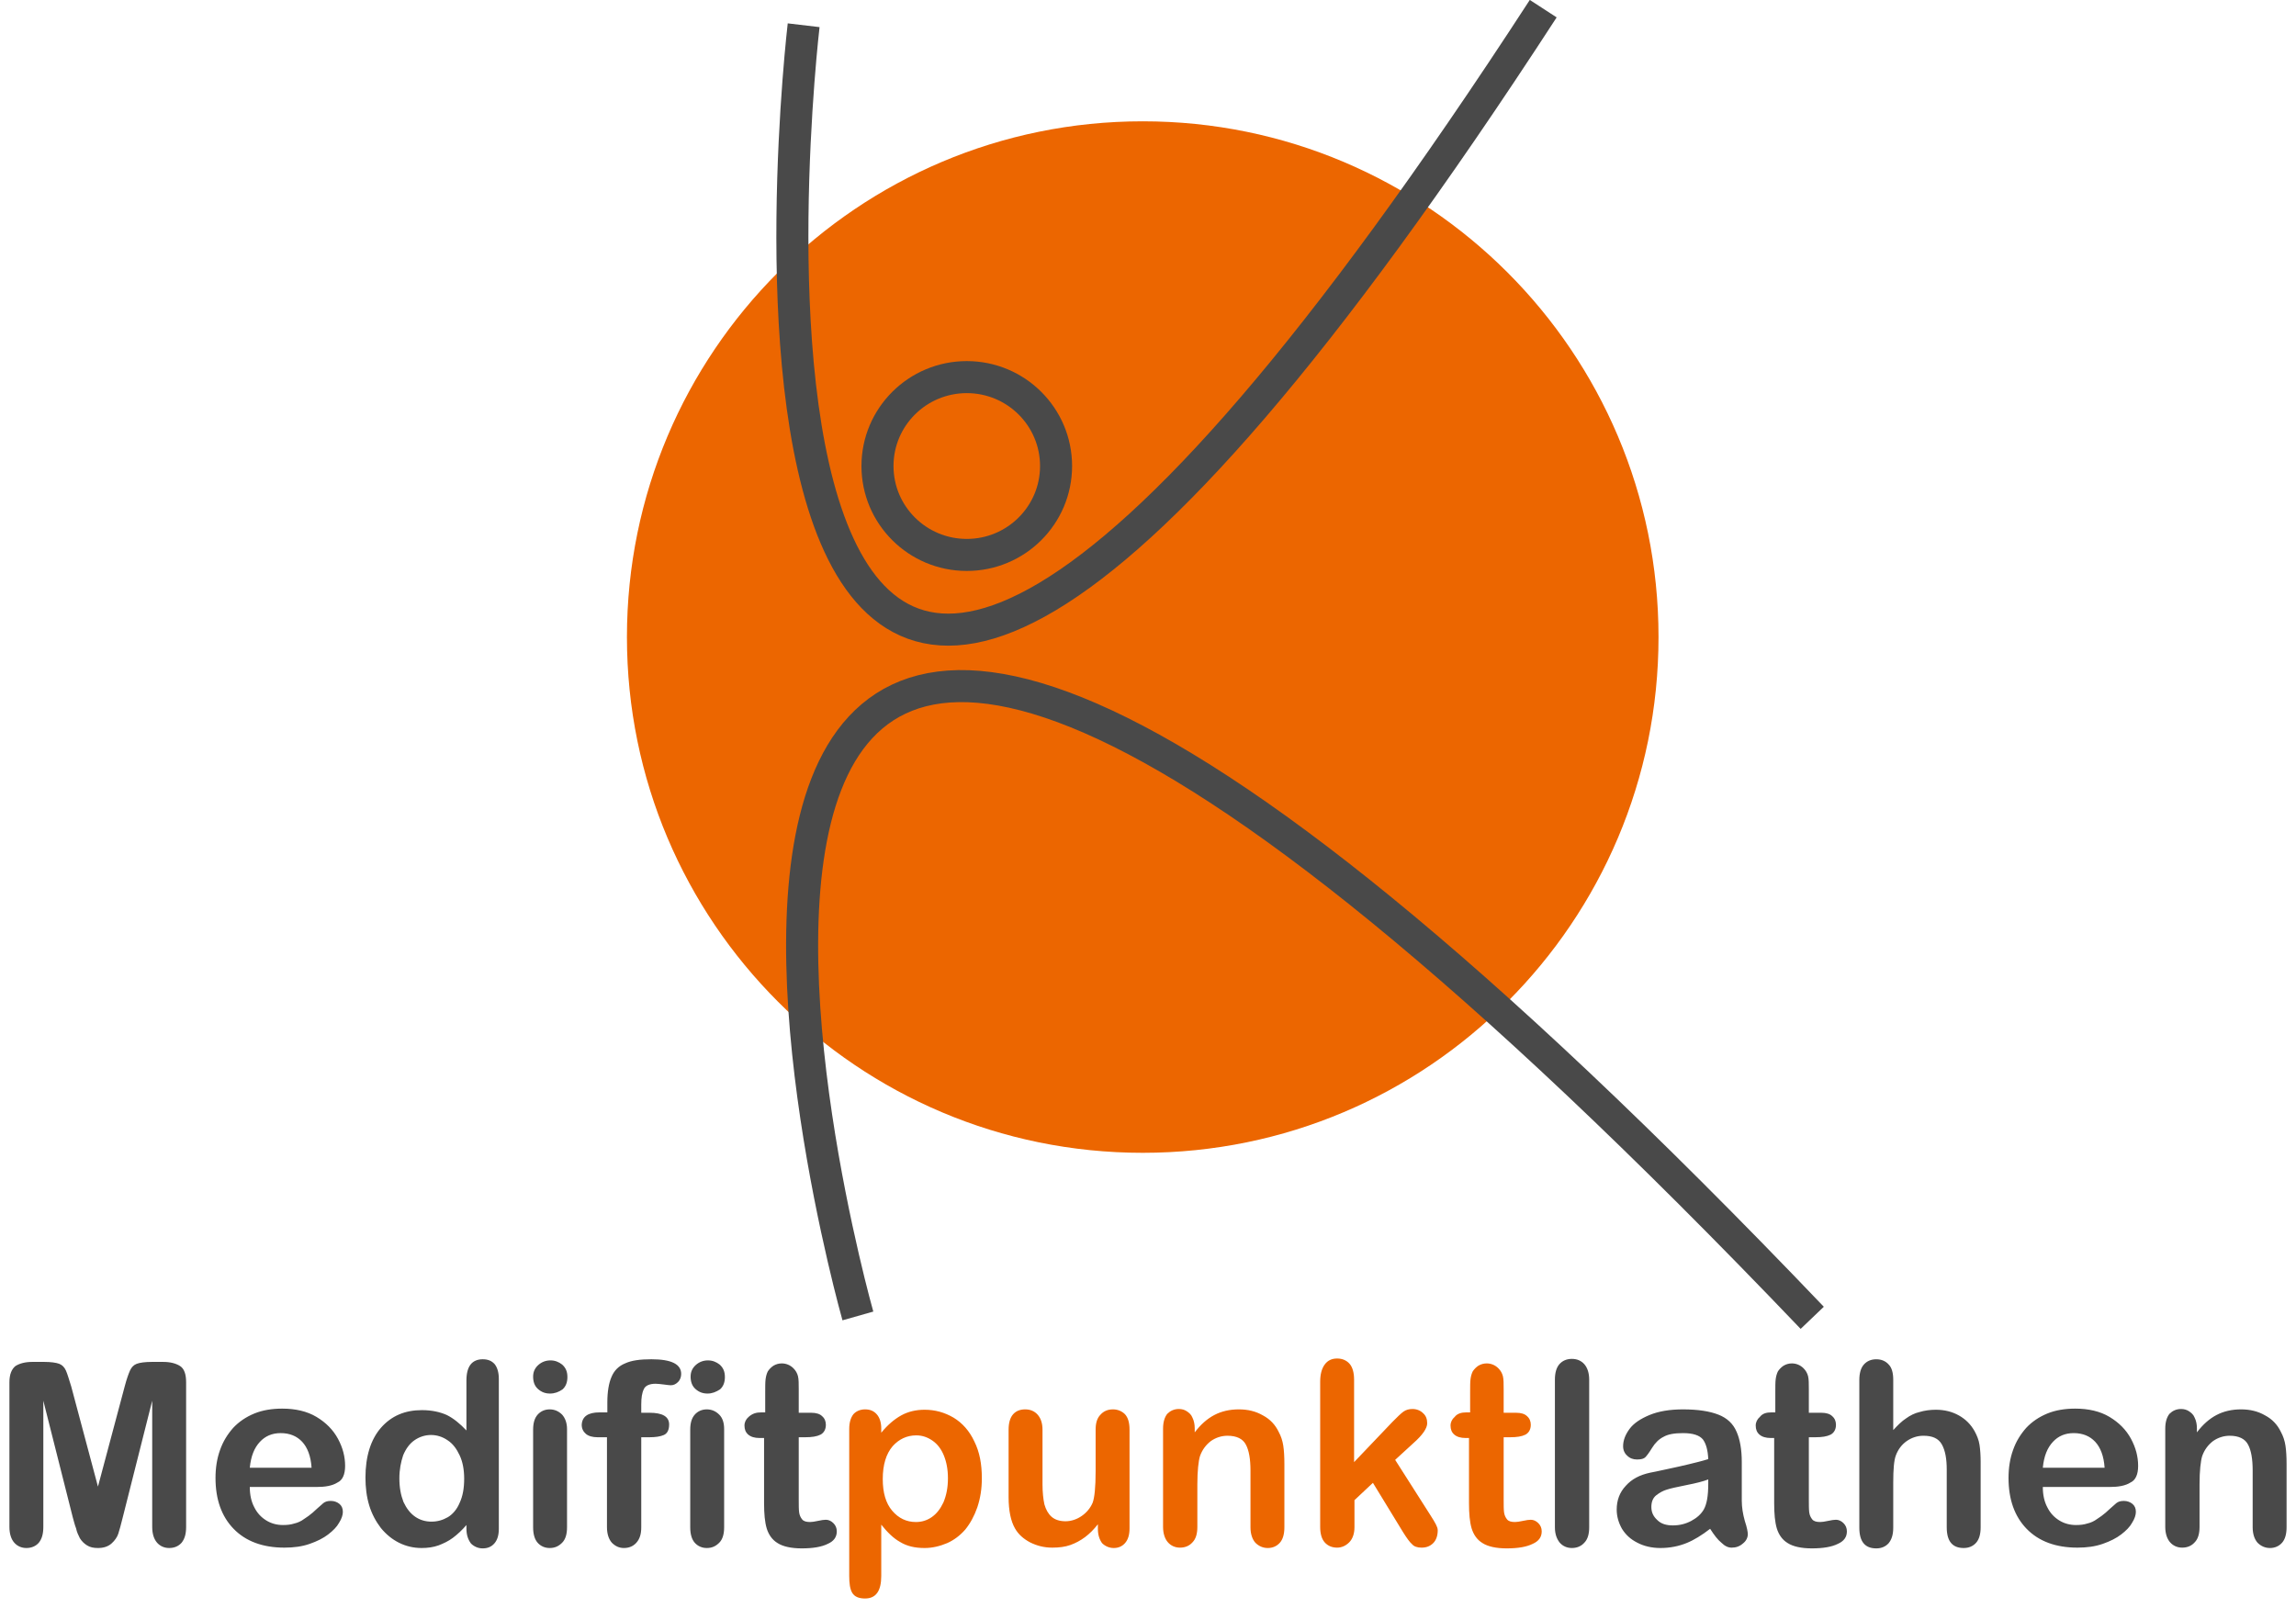
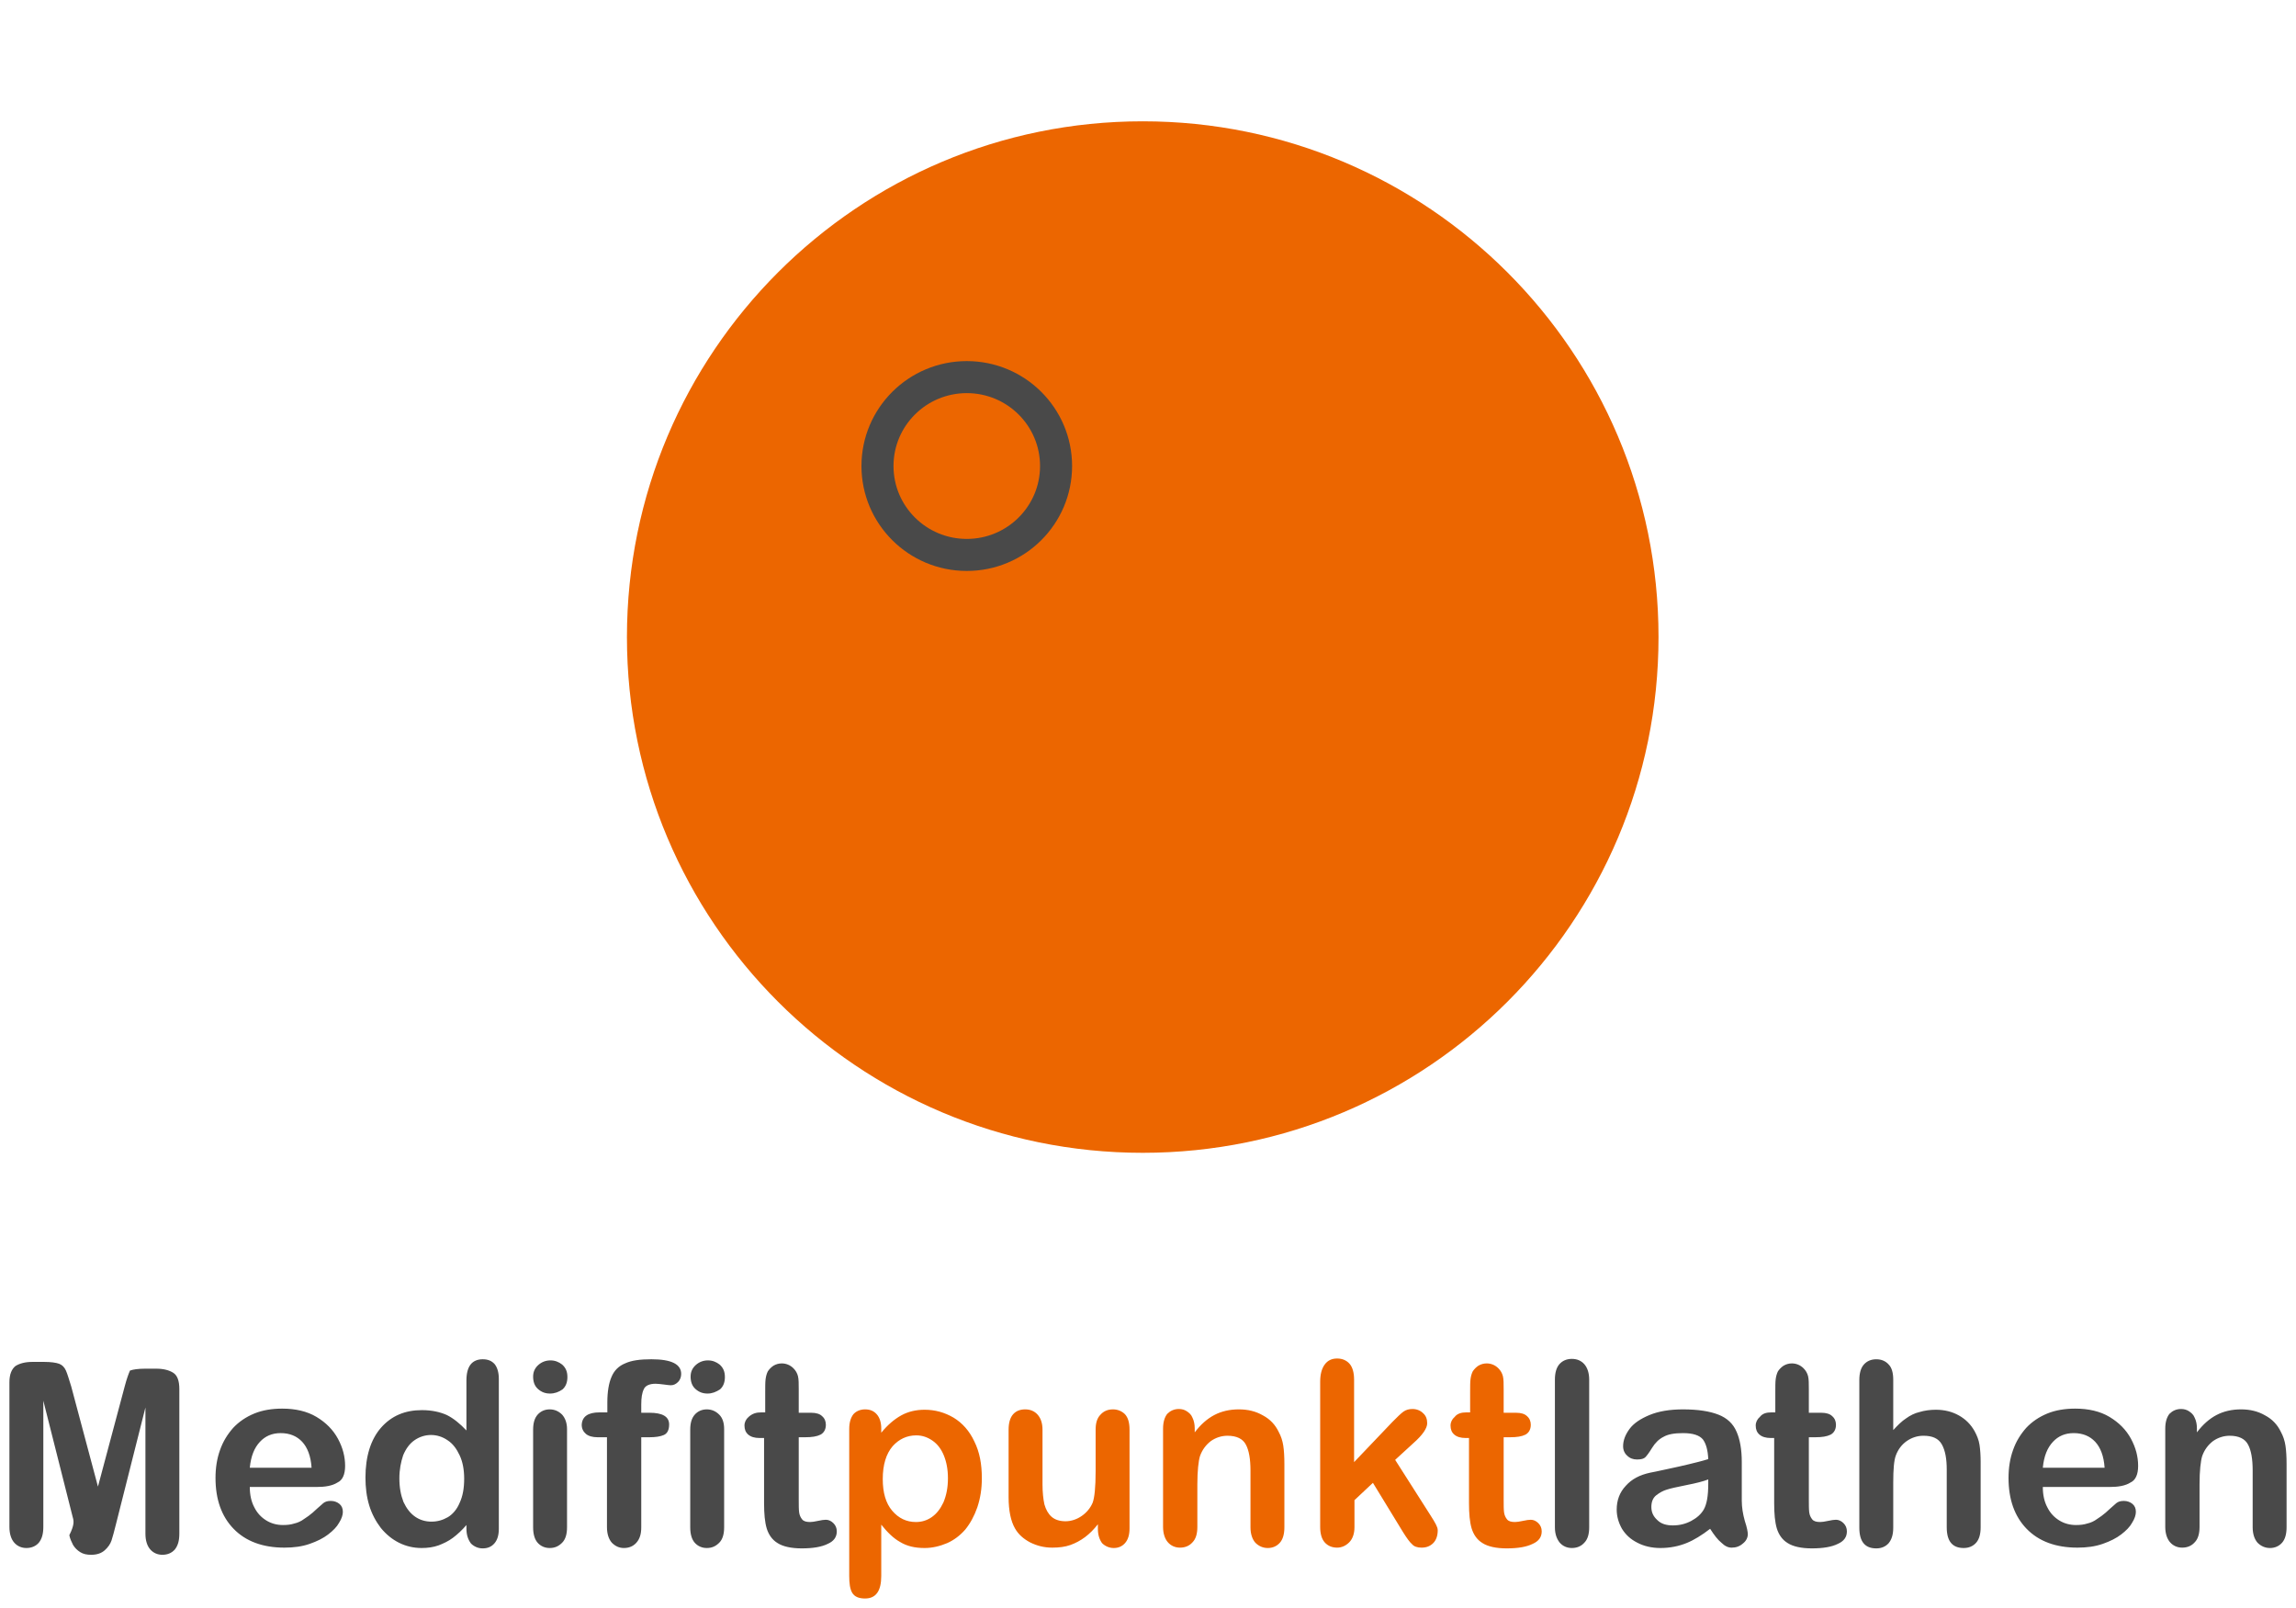
<svg xmlns="http://www.w3.org/2000/svg" version="1.1" x="0px" y="0px" viewBox="0 0 609.4 426.8" style="enable-background:new 0 0 609.4 426.8;" xml:space="preserve">
  <style type="text/css"> .st0{fill:#494949;} .st1{fill:#EC6600;} .st2{fill-rule:evenodd;clip-rule:evenodd;fill:#EC6600;} .st3{fill:none;stroke:#494949;stroke-width:8.504;stroke-miterlimit:22.926;} </style>
  <g id="tekst">
-     <path class="st0" d="M202.1,374.9h1v-5.4c0-1.5,0-2.6,0.1-3.4c0.1-0.8,0.3-1.5,0.6-2.1c0.4-0.6,0.9-1.1,1.5-1.5 c0.7-0.4,1.4-0.6,2.2-0.6c1.1,0,2.2,0.4,3.1,1.3c0.6,0.6,1,1.3,1.2,2.1c0.2,0.8,0.2,2,0.2,3.5v6.2h3.3c1.3,0,2.3,0.3,2.9,0.9 c0.7,0.6,1,1.4,1,2.3c0,1.2-0.5,2.1-1.4,2.6c-1,0.5-2.3,0.7-4.1,0.7h-1.7v16.6c0,1.4,0,2.5,0.1,3.3c0.1,0.8,0.4,1.4,0.8,1.9 c0.4,0.5,1.1,0.7,2.1,0.7c0.5,0,1.2-0.1,2.1-0.3c0.9-0.2,1.6-0.3,2.1-0.3c0.7,0,1.4,0.3,2,0.9c0.6,0.6,0.9,1.3,0.9,2.2 c0,1.5-0.8,2.6-2.4,3.3c-1.6,0.8-3.9,1.2-6.9,1.2c-2.8,0-5-0.5-6.4-1.4c-1.5-0.9-2.4-2.3-2.9-3.9c-0.5-1.7-0.7-3.9-0.7-6.7v-17.3 h-1.2c-1.3,0-2.3-0.3-3-0.9c-0.7-0.6-1-1.4-1-2.4c0-0.9,0.4-1.7,1.1-2.3C199.7,375.2,200.7,374.9,202.1,374.9 M187.8,369.9 c-1.3,0-2.3-0.4-3.2-1.2c-0.9-0.8-1.3-1.9-1.3-3.3c0-1.3,0.5-2.3,1.4-3.1s2-1.2,3.2-1.2c1.2,0,2.2,0.4,3.1,1.1 c0.9,0.8,1.4,1.8,1.4,3.3c0,1.4-0.4,2.5-1.3,3.3C190,369.5,189,369.9,187.8,369.9z M192.2,379.3v26.1c0,1.8-0.4,3.2-1.3,4.1 c-0.9,0.9-1.9,1.4-3.3,1.4c-1.3,0-2.4-0.5-3.2-1.4c-0.8-0.9-1.2-2.3-1.2-4.1v-25.9c0-1.8,0.4-3.1,1.2-4c0.8-0.9,1.9-1.4,3.2-1.4 c1.3,0,2.4,0.5,3.3,1.4C191.8,376.4,192.2,377.7,192.2,379.3z M159.1,374.9h2.1v-2.7c0-2.8,0.4-5.1,1.1-6.7 c0.7-1.7,1.9-2.9,3.6-3.6c1.7-0.8,4-1.1,7-1.1c5.3,0,7.9,1.3,7.9,3.9c0,0.8-0.3,1.6-0.8,2.1c-0.6,0.6-1.2,0.9-2,0.9 c-0.4,0-1-0.1-1.8-0.2c-0.9-0.1-1.6-0.2-2.2-0.2c-1.6,0-2.7,0.5-3.1,1.4c-0.5,1-0.7,2.3-0.7,4.1v2.2h2.2c3.4,0,5.2,1,5.2,3.1 c0,1.5-0.5,2.4-1.4,2.8c-0.9,0.4-2.2,0.6-3.8,0.6h-2.2v23.9c0,1.8-0.4,3.1-1.3,4.1c-0.8,0.9-1.9,1.4-3.3,1.4 c-1.3,0-2.3-0.5-3.2-1.4c-0.8-0.9-1.3-2.3-1.3-4.1v-23.9h-2.5c-1.3,0-2.4-0.3-3.1-0.9c-0.7-0.6-1.1-1.4-1.1-2.4 C154.5,376,156.1,374.9,159.1,374.9z M146,369.9c-1.3,0-2.3-0.4-3.2-1.2c-0.9-0.8-1.3-1.9-1.3-3.3c0-1.3,0.5-2.3,1.4-3.1 s2-1.2,3.2-1.2c1.2,0,2.2,0.4,3.1,1.1c0.9,0.8,1.4,1.8,1.4,3.3c0,1.4-0.4,2.5-1.3,3.3C148.3,369.5,147.2,369.9,146,369.9z M150.5,379.3v26.1c0,1.8-0.4,3.2-1.3,4.1c-0.9,0.9-1.9,1.4-3.3,1.4c-1.3,0-2.4-0.5-3.2-1.4c-0.8-0.9-1.2-2.3-1.2-4.1v-25.9 c0-1.8,0.4-3.1,1.2-4c0.8-0.9,1.9-1.4,3.2-1.4c1.3,0,2.4,0.5,3.3,1.4C150,376.4,150.5,377.7,150.5,379.3z M106,392.4 c0,2.5,0.4,4.5,1.1,6.3c0.8,1.7,1.8,3,3.1,3.9c1.3,0.9,2.8,1.3,4.3,1.3c1.6,0,3-0.4,4.4-1.2c1.3-0.8,2.4-2.1,3.1-3.8 c0.8-1.7,1.2-3.8,1.2-6.4c0-2.4-0.4-4.5-1.2-6.2c-0.8-1.7-1.8-3.1-3.2-4c-1.3-0.9-2.8-1.4-4.4-1.4c-1.6,0-3.1,0.5-4.4,1.4 c-1.3,0.9-2.3,2.3-3,4C106.4,388.1,106,390.1,106,392.4z M123.8,405.7v-0.9c-1.2,1.4-2.4,2.5-3.6,3.4c-1.2,0.9-2.5,1.5-3.8,2 c-1.4,0.5-2.9,0.7-4.5,0.7c-2.2,0-4.2-0.5-6-1.4c-1.8-0.9-3.4-2.2-4.8-3.9c-1.3-1.7-2.4-3.7-3.1-6c-0.7-2.3-1-4.8-1-7.4 c0-5.6,1.4-10.1,4.1-13.2c2.8-3.2,6.4-4.7,10.9-4.7c2.6,0,4.8,0.5,6.6,1.3c1.8,0.9,3.5,2.3,5.2,4.1v-13.3c0-1.9,0.4-3.3,1.1-4.2 c0.7-0.9,1.8-1.4,3.2-1.4c1.4,0,2.4,0.4,3.2,1.3c0.7,0.9,1.1,2.2,1.1,3.9v39.8c0,1.7-0.4,3-1.2,3.9c-0.8,0.9-1.8,1.3-3.1,1.3 c-1.2,0-2.3-0.5-3.1-1.3C124.2,408.6,123.8,407.4,123.8,405.7z M66.3,389.6h16.4c-0.2-3.1-1.1-5.4-2.5-6.9 c-1.4-1.5-3.3-2.3-5.7-2.3c-2.3,0-4.1,0.8-5.5,2.3C67.5,384.3,66.6,386.5,66.3,389.6z M84,394.7H66.3c0,2.1,0.4,3.9,1.2,5.4 c0.8,1.6,1.9,2.7,3.2,3.5c1.3,0.8,2.8,1.2,4.4,1.2c1.1,0,2.1-0.1,3-0.4c0.9-0.2,1.8-0.6,2.6-1.2c0.8-0.5,1.6-1.1,2.3-1.7 c0.7-0.6,1.6-1.5,2.8-2.5c0.5-0.4,1.1-0.6,2-0.6c0.9,0,1.7,0.3,2.3,0.8c0.6,0.5,0.9,1.2,0.9,2.1c0,0.8-0.3,1.8-1,2.9 c-0.6,1.1-1.6,2.1-2.9,3.1c-1.3,1-2.9,1.8-4.9,2.5c-2,0.7-4.2,1-6.7,1c-5.8,0-10.3-1.7-13.5-5c-3.2-3.3-4.8-7.8-4.8-13.5 c0-2.7,0.4-5.2,1.2-7.4c0.8-2.3,2-4.2,3.5-5.9c1.5-1.6,3.4-2.9,5.6-3.8c2.2-0.9,4.7-1.3,7.4-1.3c3.5,0,6.6,0.7,9.1,2.2 c2.5,1.5,4.4,3.4,5.7,5.8c1.3,2.4,1.9,4.8,1.9,7.2c0,2.3-0.7,3.8-2,4.4C88.2,394.4,86.3,394.7,84,394.7z M19.3,402.7l-7.8-30.9 v33.5c0,1.9-0.4,3.2-1.2,4.2c-0.8,0.9-1.9,1.4-3.3,1.4c-1.3,0-2.4-0.5-3.2-1.4c-0.8-0.9-1.3-2.3-1.3-4.2v-38.4 c0-2.1,0.6-3.5,1.6-4.3c1.1-0.7,2.6-1.1,4.5-1.1h3.1c1.8,0,3.2,0.2,4,0.5c0.8,0.3,1.4,0.9,1.8,1.8c0.4,0.9,0.8,2.3,1.4,4.2 l7.1,26.6l7.1-26.6c0.5-1.9,1-3.3,1.4-4.2c0.4-0.9,1-1.5,1.8-1.8c0.8-0.3,2.2-0.5,4-0.5h3c1.9,0,3.4,0.4,4.5,1.1 c1.1,0.7,1.6,2.2,1.6,4.3v38.4c0,1.9-0.4,3.2-1.2,4.2c-0.8,0.9-1.9,1.4-3.3,1.4c-1.3,0-2.4-0.5-3.2-1.4c-0.8-0.9-1.3-2.3-1.3-4.2 v-33.5l-7.8,30.9c-0.5,2-0.9,3.5-1.2,4.4c-0.3,0.9-0.9,1.8-1.8,2.6c-0.9,0.8-2.1,1.2-3.6,1.2c-1.2,0-2.1-0.2-2.9-0.7 c-0.8-0.5-1.4-1.1-1.9-1.9c-0.4-0.8-0.8-1.6-1-2.6C19.8,404.7,19.6,403.7,19.3,402.7z" />
+     <path class="st0" d="M202.1,374.9h1v-5.4c0-1.5,0-2.6,0.1-3.4c0.1-0.8,0.3-1.5,0.6-2.1c0.4-0.6,0.9-1.1,1.5-1.5 c0.7-0.4,1.4-0.6,2.2-0.6c1.1,0,2.2,0.4,3.1,1.3c0.6,0.6,1,1.3,1.2,2.1c0.2,0.8,0.2,2,0.2,3.5v6.2h3.3c1.3,0,2.3,0.3,2.9,0.9 c0.7,0.6,1,1.4,1,2.3c0,1.2-0.5,2.1-1.4,2.6c-1,0.5-2.3,0.7-4.1,0.7h-1.7v16.6c0,1.4,0,2.5,0.1,3.3c0.1,0.8,0.4,1.4,0.8,1.9 c0.4,0.5,1.1,0.7,2.1,0.7c0.5,0,1.2-0.1,2.1-0.3c0.9-0.2,1.6-0.3,2.1-0.3c0.7,0,1.4,0.3,2,0.9c0.6,0.6,0.9,1.3,0.9,2.2 c0,1.5-0.8,2.6-2.4,3.3c-1.6,0.8-3.9,1.2-6.9,1.2c-2.8,0-5-0.5-6.4-1.4c-1.5-0.9-2.4-2.3-2.9-3.9c-0.5-1.7-0.7-3.9-0.7-6.7v-17.3 h-1.2c-1.3,0-2.3-0.3-3-0.9c-0.7-0.6-1-1.4-1-2.4c0-0.9,0.4-1.7,1.1-2.3C199.7,375.2,200.7,374.9,202.1,374.9 M187.8,369.9 c-1.3,0-2.3-0.4-3.2-1.2c-0.9-0.8-1.3-1.9-1.3-3.3c0-1.3,0.5-2.3,1.4-3.1s2-1.2,3.2-1.2c1.2,0,2.2,0.4,3.1,1.1 c0.9,0.8,1.4,1.8,1.4,3.3c0,1.4-0.4,2.5-1.3,3.3C190,369.5,189,369.9,187.8,369.9z M192.2,379.3v26.1c0,1.8-0.4,3.2-1.3,4.1 c-0.9,0.9-1.9,1.4-3.3,1.4c-1.3,0-2.4-0.5-3.2-1.4c-0.8-0.9-1.2-2.3-1.2-4.1v-25.9c0-1.8,0.4-3.1,1.2-4c0.8-0.9,1.9-1.4,3.2-1.4 c1.3,0,2.4,0.5,3.3,1.4C191.8,376.4,192.2,377.7,192.2,379.3z M159.1,374.9h2.1v-2.7c0-2.8,0.4-5.1,1.1-6.7 c0.7-1.7,1.9-2.9,3.6-3.6c1.7-0.8,4-1.1,7-1.1c5.3,0,7.9,1.3,7.9,3.9c0,0.8-0.3,1.6-0.8,2.1c-0.6,0.6-1.2,0.9-2,0.9 c-0.4,0-1-0.1-1.8-0.2c-0.9-0.1-1.6-0.2-2.2-0.2c-1.6,0-2.7,0.5-3.1,1.4c-0.5,1-0.7,2.3-0.7,4.1v2.2h2.2c3.4,0,5.2,1,5.2,3.1 c0,1.5-0.5,2.4-1.4,2.8c-0.9,0.4-2.2,0.6-3.8,0.6h-2.2v23.9c0,1.8-0.4,3.1-1.3,4.1c-0.8,0.9-1.9,1.4-3.3,1.4 c-1.3,0-2.3-0.5-3.2-1.4c-0.8-0.9-1.3-2.3-1.3-4.1v-23.9h-2.5c-1.3,0-2.4-0.3-3.1-0.9c-0.7-0.6-1.1-1.4-1.1-2.4 C154.5,376,156.1,374.9,159.1,374.9z M146,369.9c-1.3,0-2.3-0.4-3.2-1.2c-0.9-0.8-1.3-1.9-1.3-3.3c0-1.3,0.5-2.3,1.4-3.1 s2-1.2,3.2-1.2c1.2,0,2.2,0.4,3.1,1.1c0.9,0.8,1.4,1.8,1.4,3.3c0,1.4-0.4,2.5-1.3,3.3C148.3,369.5,147.2,369.9,146,369.9z M150.5,379.3v26.1c0,1.8-0.4,3.2-1.3,4.1c-0.9,0.9-1.9,1.4-3.3,1.4c-1.3,0-2.4-0.5-3.2-1.4c-0.8-0.9-1.2-2.3-1.2-4.1v-25.9 c0-1.8,0.4-3.1,1.2-4c0.8-0.9,1.9-1.4,3.2-1.4c1.3,0,2.4,0.5,3.3,1.4C150,376.4,150.5,377.7,150.5,379.3z M106,392.4 c0,2.5,0.4,4.5,1.1,6.3c0.8,1.7,1.8,3,3.1,3.9c1.3,0.9,2.8,1.3,4.3,1.3c1.6,0,3-0.4,4.4-1.2c1.3-0.8,2.4-2.1,3.1-3.8 c0.8-1.7,1.2-3.8,1.2-6.4c0-2.4-0.4-4.5-1.2-6.2c-0.8-1.7-1.8-3.1-3.2-4c-1.3-0.9-2.8-1.4-4.4-1.4c-1.6,0-3.1,0.5-4.4,1.4 c-1.3,0.9-2.3,2.3-3,4C106.4,388.1,106,390.1,106,392.4z M123.8,405.7v-0.9c-1.2,1.4-2.4,2.5-3.6,3.4c-1.2,0.9-2.5,1.5-3.8,2 c-1.4,0.5-2.9,0.7-4.5,0.7c-2.2,0-4.2-0.5-6-1.4c-1.8-0.9-3.4-2.2-4.8-3.9c-1.3-1.7-2.4-3.7-3.1-6c-0.7-2.3-1-4.8-1-7.4 c0-5.6,1.4-10.1,4.1-13.2c2.8-3.2,6.4-4.7,10.9-4.7c2.6,0,4.8,0.5,6.6,1.3c1.8,0.9,3.5,2.3,5.2,4.1v-13.3c0-1.9,0.4-3.3,1.1-4.2 c0.7-0.9,1.8-1.4,3.2-1.4c1.4,0,2.4,0.4,3.2,1.3c0.7,0.9,1.1,2.2,1.1,3.9v39.8c0,1.7-0.4,3-1.2,3.9c-0.8,0.9-1.8,1.3-3.1,1.3 c-1.2,0-2.3-0.5-3.1-1.3C124.2,408.6,123.8,407.4,123.8,405.7z M66.3,389.6h16.4c-0.2-3.1-1.1-5.4-2.5-6.9 c-1.4-1.5-3.3-2.3-5.7-2.3c-2.3,0-4.1,0.8-5.5,2.3C67.5,384.3,66.6,386.5,66.3,389.6z M84,394.7H66.3c0,2.1,0.4,3.9,1.2,5.4 c0.8,1.6,1.9,2.7,3.2,3.5c1.3,0.8,2.8,1.2,4.4,1.2c1.1,0,2.1-0.1,3-0.4c0.9-0.2,1.8-0.6,2.6-1.2c0.8-0.5,1.6-1.1,2.3-1.7 c0.7-0.6,1.6-1.5,2.8-2.5c0.5-0.4,1.1-0.6,2-0.6c0.9,0,1.7,0.3,2.3,0.8c0.6,0.5,0.9,1.2,0.9,2.1c0,0.8-0.3,1.8-1,2.9 c-0.6,1.1-1.6,2.1-2.9,3.1c-1.3,1-2.9,1.8-4.9,2.5c-2,0.7-4.2,1-6.7,1c-5.8,0-10.3-1.7-13.5-5c-3.2-3.3-4.8-7.8-4.8-13.5 c0-2.7,0.4-5.2,1.2-7.4c0.8-2.3,2-4.2,3.5-5.9c1.5-1.6,3.4-2.9,5.6-3.8c2.2-0.9,4.7-1.3,7.4-1.3c3.5,0,6.6,0.7,9.1,2.2 c2.5,1.5,4.4,3.4,5.7,5.8c1.3,2.4,1.9,4.8,1.9,7.2c0,2.3-0.7,3.8-2,4.4C88.2,394.4,86.3,394.7,84,394.7z M19.3,402.7l-7.8-30.9 v33.5c0,1.9-0.4,3.2-1.2,4.2c-0.8,0.9-1.9,1.4-3.3,1.4c-1.3,0-2.4-0.5-3.2-1.4c-0.8-0.9-1.3-2.3-1.3-4.2v-38.4 c0-2.1,0.6-3.5,1.6-4.3c1.1-0.7,2.6-1.1,4.5-1.1h3.1c1.8,0,3.2,0.2,4,0.5c0.8,0.3,1.4,0.9,1.8,1.8c0.4,0.9,0.8,2.3,1.4,4.2 l7.1,26.6l7.1-26.6c0.5-1.9,1-3.3,1.4-4.2c0.8-0.3,2.2-0.5,4-0.5h3c1.9,0,3.4,0.4,4.5,1.1 c1.1,0.7,1.6,2.2,1.6,4.3v38.4c0,1.9-0.4,3.2-1.2,4.2c-0.8,0.9-1.9,1.4-3.3,1.4c-1.3,0-2.4-0.5-3.2-1.4c-0.8-0.9-1.3-2.3-1.3-4.2 v-33.5l-7.8,30.9c-0.5,2-0.9,3.5-1.2,4.4c-0.3,0.9-0.9,1.8-1.8,2.6c-0.9,0.8-2.1,1.2-3.6,1.2c-1.2,0-2.1-0.2-2.9-0.7 c-0.8-0.5-1.4-1.1-1.9-1.9c-0.4-0.8-0.8-1.6-1-2.6C19.8,404.7,19.6,403.7,19.3,402.7z" />
    <path class="st0" d="M583.1,379.1v1.1c1.6-2.1,3.3-3.6,5.2-4.6c1.9-1,4.1-1.5,6.5-1.5c2.4,0,4.5,0.5,6.4,1.6c1.9,1,3.3,2.5,4.2,4.4 c0.6,1.1,1,2.3,1.2,3.6c0.2,1.3,0.3,2.9,0.3,4.9v16.8c0,1.8-0.4,3.2-1.2,4.1c-0.8,0.9-1.9,1.4-3.2,1.4c-1.3,0-2.4-0.5-3.3-1.4 c-0.8-0.9-1.3-2.3-1.3-4.1v-15.1c0-3-0.4-5.3-1.2-6.8c-0.8-1.6-2.5-2.4-4.9-2.4c-1.6,0-3.1,0.5-4.4,1.4c-1.3,1-2.3,2.3-2.9,4 c-0.4,1.3-0.7,3.9-0.7,7.5v11.3c0,1.8-0.4,3.2-1.3,4.1c-0.8,0.9-1.9,1.4-3.3,1.4c-1.3,0-2.4-0.5-3.2-1.4c-0.8-0.9-1.3-2.3-1.3-4.1 v-26.1c0-1.7,0.4-3,1.1-3.9c0.8-0.8,1.8-1.3,3.1-1.3c0.8,0,1.5,0.2,2.1,0.6c0.6,0.4,1.2,0.9,1.5,1.7 C582.9,377.1,583.1,378.1,583.1,379.1 M542.2,389.6h16.4c-0.2-3.1-1.1-5.4-2.5-6.9c-1.4-1.5-3.3-2.3-5.7-2.3 c-2.3,0-4.1,0.8-5.5,2.3C543.4,384.3,542.5,386.5,542.2,389.6z M559.9,394.7h-17.7c0,2.1,0.4,3.9,1.2,5.4c0.8,1.6,1.9,2.7,3.2,3.5 c1.3,0.8,2.8,1.2,4.4,1.2c1.1,0,2.1-0.1,3-0.4c0.9-0.2,1.8-0.6,2.6-1.2c0.8-0.5,1.6-1.1,2.3-1.7c0.7-0.6,1.6-1.5,2.8-2.5 c0.5-0.4,1.1-0.6,2-0.6c0.9,0,1.7,0.3,2.3,0.8c0.6,0.5,0.9,1.2,0.9,2.1c0,0.8-0.3,1.8-1,2.9c-0.6,1.1-1.6,2.1-2.9,3.1 c-1.3,1-2.9,1.8-4.9,2.5c-2,0.7-4.2,1-6.7,1c-5.8,0-10.3-1.7-13.5-5c-3.2-3.3-4.8-7.8-4.8-13.5c0-2.7,0.4-5.2,1.2-7.4 c0.8-2.3,2-4.2,3.5-5.9c1.5-1.6,3.4-2.9,5.6-3.8c2.2-0.9,4.7-1.3,7.4-1.3c3.5,0,6.6,0.7,9.1,2.2c2.5,1.5,4.4,3.4,5.7,5.8 c1.3,2.4,1.9,4.8,1.9,7.2c0,2.3-0.7,3.8-2,4.4C564.1,394.4,562.2,394.7,559.9,394.7z M502.5,366.2v13.4c1.2-1.3,2.3-2.4,3.4-3.1 c1.1-0.8,2.3-1.4,3.6-1.7c1.3-0.4,2.8-0.6,4.3-0.6c2.3,0,4.3,0.5,6.1,1.5c1.8,1,3.2,2.4,4.2,4.2c0.6,1.1,1.1,2.3,1.3,3.6 c0.2,1.3,0.3,2.9,0.3,4.6v17.3c0,1.8-0.4,3.2-1.2,4.1c-0.8,0.9-1.9,1.4-3.3,1.4c-3,0-4.5-1.8-4.5-5.5v-15.3c0-2.9-0.4-5.1-1.3-6.7 c-0.9-1.6-2.5-2.3-4.9-2.3c-1.6,0-3.1,0.5-4.4,1.4c-1.3,0.9-2.3,2.2-2.9,3.8c-0.5,1.3-0.7,3.7-0.7,7.2v12c0,1.8-0.4,3.1-1.2,4.1 c-0.8,0.9-1.9,1.4-3.3,1.4c-3,0-4.5-1.8-4.5-5.5v-39.2c0-1.8,0.4-3.2,1.2-4.1c0.8-0.9,1.9-1.4,3.3-1.4c1.4,0,2.5,0.5,3.3,1.4 C502.1,363,502.5,364.4,502.5,366.2z M470.2,374.9h1v-5.4c0-1.5,0-2.6,0.1-3.4c0.1-0.8,0.3-1.5,0.6-2.1c0.4-0.6,0.9-1.1,1.5-1.5 c0.7-0.4,1.4-0.6,2.2-0.6c1.1,0,2.2,0.4,3.1,1.3c0.6,0.6,1,1.3,1.2,2.1c0.2,0.8,0.2,2,0.2,3.5v6.2h3.3c1.3,0,2.3,0.3,2.9,0.9 c0.7,0.6,1,1.4,1,2.3c0,1.2-0.5,2.1-1.4,2.6c-1,0.5-2.3,0.7-4.1,0.7h-1.7v16.6c0,1.4,0,2.5,0.1,3.3c0.1,0.8,0.4,1.4,0.8,1.9 c0.4,0.5,1.1,0.7,2.1,0.7c0.5,0,1.2-0.1,2.1-0.3c0.9-0.2,1.6-0.3,2.1-0.3c0.7,0,1.4,0.3,2,0.9c0.6,0.6,0.9,1.3,0.9,2.2 c0,1.5-0.8,2.6-2.4,3.3c-1.6,0.8-3.9,1.2-6.9,1.2c-2.8,0-5-0.5-6.4-1.4c-1.5-0.9-2.4-2.3-2.9-3.9c-0.5-1.7-0.7-3.9-0.7-6.7v-17.3 H470c-1.3,0-2.3-0.3-3-0.9c-0.7-0.6-1-1.4-1-2.4c0-0.9,0.4-1.7,1.1-2.3C467.8,375.2,468.8,374.9,470.2,374.9z M453.4,392.7 c-1.3,0.5-3.2,1-5.8,1.5c-2.5,0.5-4.3,0.9-5.2,1.2c-1,0.3-1.9,0.8-2.8,1.5c-0.9,0.7-1.3,1.8-1.3,3.1c0,1.4,0.5,2.5,1.6,3.5 c1,1,2.4,1.4,4.1,1.4c1.8,0,3.4-0.4,4.9-1.2c1.5-0.8,2.6-1.8,3.3-3c0.8-1.4,1.2-3.6,1.2-6.8V392.7z M453.9,405.8 c-2.2,1.7-4.3,3-6.3,3.8c-2,0.8-4.3,1.3-6.9,1.3c-2.3,0-4.4-0.5-6.1-1.4c-1.8-0.9-3.1-2.1-4.1-3.7c-0.9-1.6-1.4-3.3-1.4-5.1 c0-2.5,0.8-4.6,2.4-6.3c1.6-1.8,3.7-2.9,6.5-3.5c0.6-0.1,2-0.4,4.3-0.9c2.3-0.5,4.2-0.9,5.8-1.3c1.6-0.4,3.4-0.8,5.3-1.4 c-0.1-2.4-0.6-4.1-1.4-5.2c-0.9-1.1-2.6-1.7-5.3-1.7c-2.3,0-4,0.3-5.2,1c-1.2,0.6-2.2,1.6-3,2.9c-0.8,1.3-1.4,2.1-1.8,2.5 c-0.4,0.4-1.1,0.6-2.2,0.6c-1,0-1.9-0.3-2.6-1c-0.7-0.6-1.1-1.5-1.1-2.5c0-1.6,0.6-3.1,1.7-4.6c1.1-1.5,2.9-2.7,5.3-3.7 c2.4-1,5.4-1.5,8.9-1.5c4,0,7.1,0.5,9.4,1.4c2.3,0.9,3.9,2.4,4.8,4.5c0.9,2,1.4,4.7,1.4,8.1c0,2.1,0,3.9,0,5.4c0,1.5,0,3.1,0,4.9 c0,1.7,0.3,3.5,0.8,5.3c0.6,1.8,0.8,3,0.8,3.5c0,0.9-0.4,1.8-1.3,2.5c-0.9,0.8-1.9,1.1-3,1.1c-0.9,0-1.8-0.4-2.7-1.3 C455.9,408.7,455,407.5,453.9,405.8z M412.7,405.4v-39.2c0-1.8,0.4-3.2,1.2-4.1c0.8-0.9,1.9-1.4,3.3-1.4c1.4,0,2.5,0.5,3.3,1.4 c0.8,0.9,1.3,2.3,1.3,4.1v39.2c0,1.8-0.4,3.2-1.3,4.1c-0.8,0.9-1.9,1.4-3.3,1.4c-1.3,0-2.4-0.5-3.2-1.4 C413.2,408.5,412.7,407.2,412.7,405.4z" />
    <path class="st1" d="M389.2,374.9h1v-5.4c0-1.5,0-2.6,0.1-3.4c0.1-0.8,0.3-1.5,0.6-2.1c0.4-0.6,0.9-1.1,1.5-1.5 c0.7-0.4,1.4-0.6,2.2-0.6c1.1,0,2.2,0.4,3.1,1.3c0.6,0.6,1,1.3,1.2,2.1c0.2,0.8,0.2,2,0.2,3.5v6.2h3.3c1.3,0,2.3,0.3,2.9,0.9 c0.7,0.6,1,1.4,1,2.3c0,1.2-0.5,2.1-1.4,2.6c-1,0.5-2.3,0.7-4.1,0.7h-1.7v16.6c0,1.4,0,2.5,0.1,3.3c0.1,0.8,0.4,1.4,0.8,1.9 c0.4,0.5,1.1,0.7,2.1,0.7c0.5,0,1.2-0.1,2.1-0.3c0.9-0.2,1.6-0.3,2.1-0.3c0.7,0,1.4,0.3,2,0.9c0.6,0.6,0.9,1.3,0.9,2.2 c0,1.5-0.8,2.6-2.4,3.3c-1.6,0.8-3.9,1.2-6.9,1.2c-2.8,0-5-0.5-6.4-1.4c-1.5-0.9-2.4-2.3-2.9-3.9c-0.5-1.7-0.7-3.9-0.7-6.7v-17.3 H389c-1.3,0-2.3-0.3-3-0.9c-0.7-0.6-1-1.4-1-2.4c0-0.9,0.4-1.7,1.1-2.3C386.8,375.2,387.9,374.9,389.2,374.9 M372.4,406.7l-8-13.1 l-4.9,4.6v7.2c0,1.7-0.5,3.1-1.4,4c-0.9,0.9-2,1.4-3.2,1.4c-1.4,0-2.5-0.5-3.3-1.4c-0.8-0.9-1.2-2.3-1.2-4.1v-38.5 c0-2,0.4-3.5,1.2-4.6c0.8-1.1,1.9-1.6,3.3-1.6c1.4,0,2.5,0.5,3.3,1.4c0.8,0.9,1.2,2.4,1.2,4.2v21.9l10.2-10.7 c1.3-1.3,2.2-2.2,2.9-2.7c0.7-0.5,1.5-0.7,2.4-0.7c1.1,0,2.1,0.4,2.8,1.1c0.8,0.7,1.1,1.6,1.1,2.7c0,1.3-1.2,3.1-3.7,5.3l-4.8,4.4 l9.3,14.6c0.7,1.1,1.2,1.9,1.5,2.5c0.3,0.6,0.5,1.1,0.5,1.6c0,1.4-0.4,2.6-1.2,3.4c-0.8,0.8-1.8,1.2-3.1,1.2c-1.1,0-2-0.3-2.5-0.9 C374.2,409.4,373.4,408.3,372.4,406.7z M317.1,379.1v1.1c1.6-2.1,3.3-3.6,5.2-4.6c1.9-1,4.1-1.5,6.5-1.5c2.4,0,4.5,0.5,6.4,1.6 c1.9,1,3.3,2.5,4.2,4.4c0.6,1.1,1,2.3,1.2,3.6c0.2,1.3,0.3,2.9,0.3,4.9v16.8c0,1.8-0.4,3.2-1.2,4.1c-0.8,0.9-1.9,1.4-3.2,1.4 c-1.3,0-2.4-0.5-3.3-1.4c-0.8-0.9-1.3-2.3-1.3-4.1v-15.1c0-3-0.4-5.3-1.2-6.8c-0.8-1.6-2.5-2.4-4.9-2.4c-1.6,0-3.1,0.5-4.4,1.4 c-1.3,1-2.3,2.3-2.9,4c-0.4,1.3-0.7,3.9-0.7,7.5v11.3c0,1.8-0.4,3.2-1.3,4.1c-0.8,0.9-1.9,1.4-3.3,1.4c-1.3,0-2.4-0.5-3.2-1.4 c-0.8-0.9-1.3-2.3-1.3-4.1v-26.1c0-1.7,0.4-3,1.1-3.9c0.8-0.8,1.8-1.3,3.1-1.3c0.8,0,1.5,0.2,2.1,0.6c0.6,0.4,1.2,0.9,1.5,1.7 C316.9,377.1,317.1,378.1,317.1,379.1z M291.4,405.8v-1.2c-1.1,1.4-2.2,2.5-3.4,3.4c-1.2,0.9-2.5,1.6-3.9,2.1 c-1.4,0.5-3,0.7-4.8,0.7c-2.2,0-4.1-0.5-5.9-1.4c-1.7-0.9-3.1-2.1-4-3.7c-1.1-1.9-1.7-4.7-1.7-8.3v-17.9c0-1.8,0.4-3.2,1.2-4.1 c0.8-0.9,1.9-1.3,3.2-1.3c1.4,0,2.5,0.5,3.3,1.4c0.8,0.9,1.3,2.2,1.3,4V394c0,2.1,0.2,3.9,0.5,5.3c0.4,1.4,1,2.5,1.9,3.3 c0.9,0.8,2.2,1.2,3.7,1.2c1.5,0,3-0.5,4.3-1.4c1.3-0.9,2.3-2.1,2.9-3.5c0.5-1.3,0.8-4.1,0.8-8.4v-11c0-1.8,0.4-3.1,1.3-4 c0.8-0.9,1.9-1.4,3.3-1.4c1.3,0,2.4,0.5,3.2,1.3c0.8,0.9,1.2,2.2,1.2,4.1v26.2c0,1.7-0.4,3-1.2,3.9c-0.8,0.9-1.8,1.3-3,1.3 c-1.2,0-2.3-0.5-3.1-1.3C291.8,408.6,291.4,407.4,291.4,405.8z M251.6,392.4c0-2.4-0.4-4.4-1.1-6.1c-0.7-1.7-1.7-3-3-3.9 c-1.3-0.9-2.7-1.4-4.3-1.4c-2.5,0-4.6,1-6.3,2.9c-1.7,2-2.6,4.9-2.6,8.7c0,3.6,0.8,6.4,2.5,8.4c1.7,2,3.8,3,6.3,3 c1.5,0,2.9-0.4,4.2-1.3c1.3-0.9,2.3-2.2,3.1-3.9C251.2,396.9,251.6,394.8,251.6,392.4z M233.9,379.2v1.1c1.7-2.1,3.5-3.6,5.3-4.6 c1.8-1,3.9-1.5,6.2-1.5c2.8,0,5.3,0.7,7.7,2.1c2.3,1.4,4.2,3.5,5.5,6.3c1.4,2.8,2,6,2,9.8c0,2.8-0.4,5.3-1.2,7.7 c-0.8,2.3-1.9,4.3-3.2,5.9c-1.4,1.6-3,2.8-4.8,3.6c-1.9,0.8-3.9,1.3-6,1.3c-2.6,0-4.7-0.5-6.5-1.6c-1.8-1-3.4-2.6-5-4.6v13.6 c0,4-1.4,6-4.3,6c-1.7,0-2.8-0.5-3.4-1.5c-0.6-1-0.8-2.5-0.8-4.5v-39c0-1.7,0.4-3,1.1-3.9c0.7-0.8,1.8-1.3,3.1-1.3 c1.3,0,2.3,0.4,3.1,1.3C233.5,376.3,233.9,377.6,233.9,379.2z" />
  </g>
  <g id="beeldmerk">
    <path class="st2" d="M303.3,32.2c-75.6,0-136.9,61.3-136.9,136.9c0,75.6,61.3,136.9,136.9,136.9c75.6,0,136.9-61.3,136.9-136.9 C440.2,93.5,378.9,32.2,303.3,32.2" />
    <ellipse class="st3" cx="256.6" cy="123.7" rx="23.7" ry="23.6" />
-     <path class="st3" d="M213.3,6.7c0,0-42.9,363.9,196.3-4.4" />
-     <path class="st3" d="M227.7,349.3c0,0-106.8-376.5,253.3,0.5" />
  </g>
</svg>